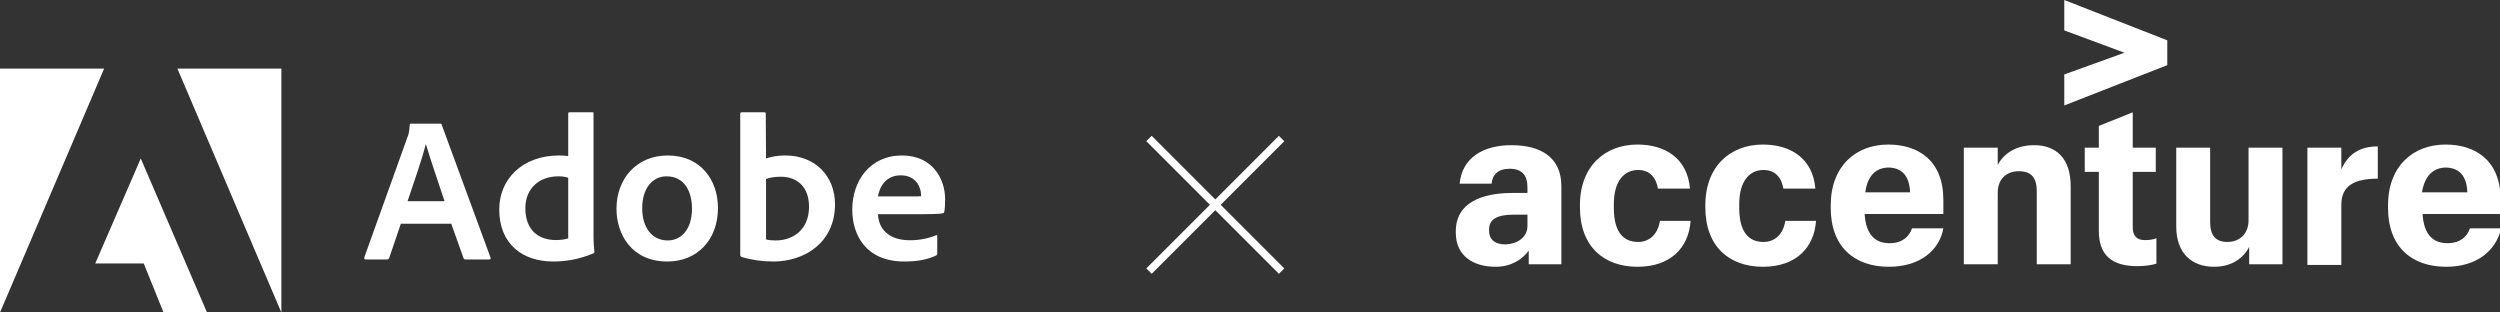
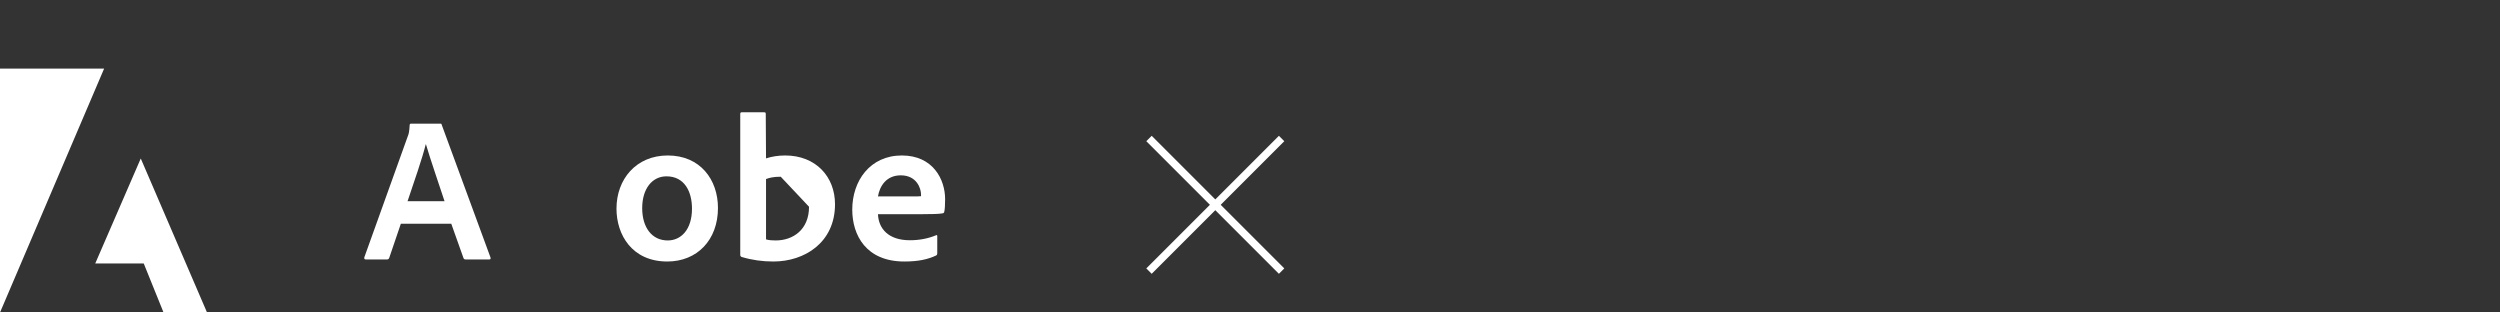
<svg xmlns="http://www.w3.org/2000/svg" width="328" height="41" viewBox="0 0 328 41" fill="none">
  <rect x="0" y="0" width="328" height="41" fill="#333333" stroke="none" />
  <path d="M13.661 9H0V41L13.661 9Z" fill="white" />
-   <path d="M23.273 9H36.917V41L23.273 9Z" fill="white" />
  <path d="M18.468 20.794L27.163 41H21.458L18.859 34.567H12.496L18.468 20.794Z" fill="white" />
  <path d="M59.205 29.35L60.815 33.874C60.869 33.987 60.949 34.04 61.091 34.04H64.189C64.358 34.04 64.384 33.961 64.358 33.796L57.959 16.388C57.932 16.248 57.905 16.222 57.763 16.222H53.918C53.811 16.222 53.749 16.301 53.749 16.414C53.696 17.329 53.615 17.608 53.5 17.878L47.795 33.769C47.768 33.961 47.83 34.04 47.991 34.04H50.758C50.928 34.04 51.008 33.987 51.07 33.822L52.592 29.35H59.205ZM53.473 26.395C54.31 23.919 55.413 20.746 55.858 18.933H55.885C56.437 20.833 57.736 24.599 58.323 26.395H53.473Z" fill="white" />
-   <path d="M72.584 34.31C74.248 34.31 76.019 34.014 77.817 33.255C77.96 33.203 77.986 33.142 77.986 33.011C77.933 32.523 77.871 31.817 77.871 31.276V14.889C77.871 14.784 77.871 14.732 77.737 14.732H74.72C74.604 14.732 74.551 14.784 74.551 14.923V20.476C74.079 20.424 73.75 20.398 73.358 20.398C68.49 20.398 65.5 23.544 65.5 27.476C65.5 32.035 68.57 34.31 72.584 34.31ZM74.551 31.276C74.053 31.433 73.501 31.494 72.94 31.494C70.733 31.494 68.926 30.274 68.926 27.31C68.926 24.686 70.786 23.135 73.252 23.135C73.75 23.135 74.186 23.187 74.551 23.326V31.276Z" fill="white" />
  <path d="M87.611 20.398C83.455 20.398 80.883 23.518 80.883 27.371C80.883 30.814 82.93 34.31 87.549 34.31C91.456 34.31 94.197 31.494 94.197 27.284C94.197 23.571 91.874 20.398 87.611 20.398ZM87.442 23.135C89.792 23.135 90.789 25.113 90.789 27.371C90.789 30.161 89.32 31.547 87.611 31.547C85.502 31.547 84.256 29.812 84.256 27.31C84.256 24.739 85.582 23.135 87.442 23.135Z" fill="white" />
-   <path d="M97.317 14.732C97.201 14.732 97.121 14.784 97.121 14.923V33.473C97.121 33.551 97.201 33.691 97.317 33.717C98.643 34.118 100.031 34.31 101.464 34.31C105.567 34.31 109.554 31.817 109.554 26.796C109.554 23.161 107.009 20.398 103.022 20.398C102.105 20.398 101.25 20.537 100.503 20.781L100.467 14.95C100.467 14.758 100.414 14.732 100.218 14.732H97.317ZM106.145 27.127C106.145 30.134 104.045 31.547 101.776 31.547C101.304 31.547 100.886 31.52 100.503 31.407V23.492C100.939 23.326 101.464 23.187 102.434 23.187C104.624 23.187 106.145 24.547 106.145 27.127Z" fill="white" />
+   <path d="M97.317 14.732C97.201 14.732 97.121 14.784 97.121 14.923V33.473C97.121 33.551 97.201 33.691 97.317 33.717C98.643 34.118 100.031 34.31 101.464 34.31C105.567 34.31 109.554 31.817 109.554 26.796C109.554 23.161 107.009 20.398 103.022 20.398C102.105 20.398 101.25 20.537 100.503 20.781L100.467 14.95C100.467 14.758 100.414 14.732 100.218 14.732H97.317ZM106.145 27.127C106.145 30.134 104.045 31.547 101.776 31.547C101.304 31.547 100.886 31.52 100.503 31.407V23.492C100.939 23.326 101.464 23.187 102.434 23.187Z" fill="white" />
  <path d="M120.814 28.103C122.167 28.103 123.279 28.077 123.662 27.99C123.804 27.964 123.858 27.912 123.884 27.798C123.964 27.502 124 26.883 124 26.125C124 23.544 122.416 20.398 118.322 20.398C114.139 20.398 111.816 23.736 111.816 27.502C111.816 30.84 113.614 34.31 118.651 34.31C120.538 34.31 121.757 34.014 122.807 33.525C122.914 33.473 122.968 33.386 122.968 33.229V30.971C122.968 30.84 122.887 30.814 122.807 30.867C121.757 31.302 120.618 31.52 119.372 31.52C116.551 31.52 115.269 29.995 115.189 28.103H120.814ZM115.189 25.767C115.411 24.442 116.266 23.004 118.179 23.004C120.289 23.004 120.84 24.739 120.84 25.523C120.84 25.549 120.84 25.663 120.84 25.741C120.725 25.767 120.369 25.767 119.319 25.767H115.189Z" fill="white" />
  <g clip-path="url(#clip0_426_1129)">
    <path d="M270.833 9.767L278.724 6.919L270.833 3.988V0L284.348 5.291V8.547L270.833 13.837V9.767Z" fill="white" />
    <path d="M196.205 35C193.35 35 191 33.616 191 30.523V30.36C191 26.616 194.358 25.314 198.471 25.314H200.402V24.581C200.402 23.035 199.73 22.14 198.051 22.14C196.54 22.14 195.785 22.953 195.701 24.093H191.504C191.839 20.674 194.61 19.047 198.303 19.047C202.081 19.047 204.851 20.593 204.851 24.419V34.674H200.57V32.884C199.73 34.023 198.303 35 196.205 35ZM200.402 29.628V28.163H198.639C196.456 28.163 195.365 28.733 195.365 30.116V30.279C195.365 31.337 196.037 32.07 197.548 32.07C199.059 31.988 200.402 31.174 200.402 29.628ZM214.841 35C210.475 35 207.286 32.395 207.286 27.186V26.942C207.286 21.733 210.643 18.965 214.841 18.965C218.45 18.965 221.388 20.756 221.724 24.744H217.527C217.275 23.279 216.436 22.302 214.925 22.302C213.078 22.302 211.735 23.767 211.735 26.779V27.267C211.735 30.36 212.91 31.744 214.925 31.744C216.436 31.744 217.527 30.686 217.779 28.977H221.808C221.556 32.558 219.122 35 214.841 35ZM231.294 35C226.929 35 223.739 32.395 223.739 27.186V26.942C223.739 21.733 227.097 18.965 231.294 18.965C234.904 18.965 237.842 20.756 238.178 24.744H233.98C233.729 23.279 232.889 22.302 231.378 22.302C229.531 22.302 228.188 23.767 228.188 26.779V27.267C228.188 30.36 229.363 31.744 231.378 31.744C232.889 31.744 233.98 30.686 234.232 28.977H238.262C238.01 32.558 235.575 35 231.294 35ZM247.831 35C243.298 35 240.192 32.395 240.192 27.267V26.942C240.192 21.814 243.466 18.965 247.748 18.965C251.693 18.965 254.967 21.081 254.967 26.209V28.081H244.642C244.809 30.849 246.069 31.907 247.915 31.907C249.594 31.907 250.518 31.012 250.854 29.953H254.967C254.463 32.802 251.945 35 247.831 35ZM244.725 25.233H250.602C250.518 22.953 249.426 21.977 247.664 21.977C246.32 22.058 245.061 22.791 244.725 25.233ZM257.653 19.372H262.102V21.651C262.858 20.186 264.453 19.047 266.887 19.047C269.741 19.047 271.672 20.756 271.672 24.419V34.674H267.223V25.07C267.223 23.279 266.468 22.465 264.873 22.465C263.362 22.465 262.102 23.36 262.102 25.314V34.674H257.653V19.372ZM279.815 14.732V19.372H282.837V22.547H279.815V29.791C279.815 30.93 280.319 31.5 281.41 31.5C282.081 31.5 282.501 31.419 282.921 31.256V34.593C282.417 34.756 281.494 34.919 280.403 34.919C276.961 34.919 275.366 33.372 275.366 30.279V22.547H273.519V19.372H275.366V16.523L279.815 14.732ZM299.458 34.674H295.093V32.395C294.338 33.86 292.827 35 290.476 35C287.622 35 285.523 33.291 285.523 29.709V19.372H289.972V29.14C289.972 30.93 290.728 31.744 292.239 31.744C293.75 31.744 295.009 30.767 295.009 28.895V19.372H299.458V34.674ZM302.732 19.372H307.181V22.221C308.105 20.186 309.616 19.209 311.966 19.209V23.442C308.944 23.442 307.181 24.337 307.181 26.86V34.756H302.732V19.372ZM320.949 35C316.415 35 313.309 32.395 313.309 27.267V26.942C313.309 21.814 316.583 18.965 320.865 18.965C324.81 18.965 328.084 21.081 328.084 26.209V28.081H317.843C318.01 30.849 319.27 31.907 321.116 31.907C322.795 31.907 323.719 31.012 324.055 29.953H328.168C327.496 32.802 325.062 35 320.949 35ZM317.759 25.233H323.719C323.635 22.953 322.544 21.977 320.781 21.977C319.438 22.058 318.178 22.791 317.759 25.233Z" fill="white" />
  </g>
  <path d="M168.145 18.172L150.748 35.569" stroke="white" />
  <path d="M150.748 18.172L168.145 35.569" stroke="white" />
  <defs>
    <clipPath id="clip0_426_1129">
-       <rect width="137" height="35" fill="white" transform="translate(191)" />
-     </clipPath>
+       </clipPath>
  </defs>
</svg>